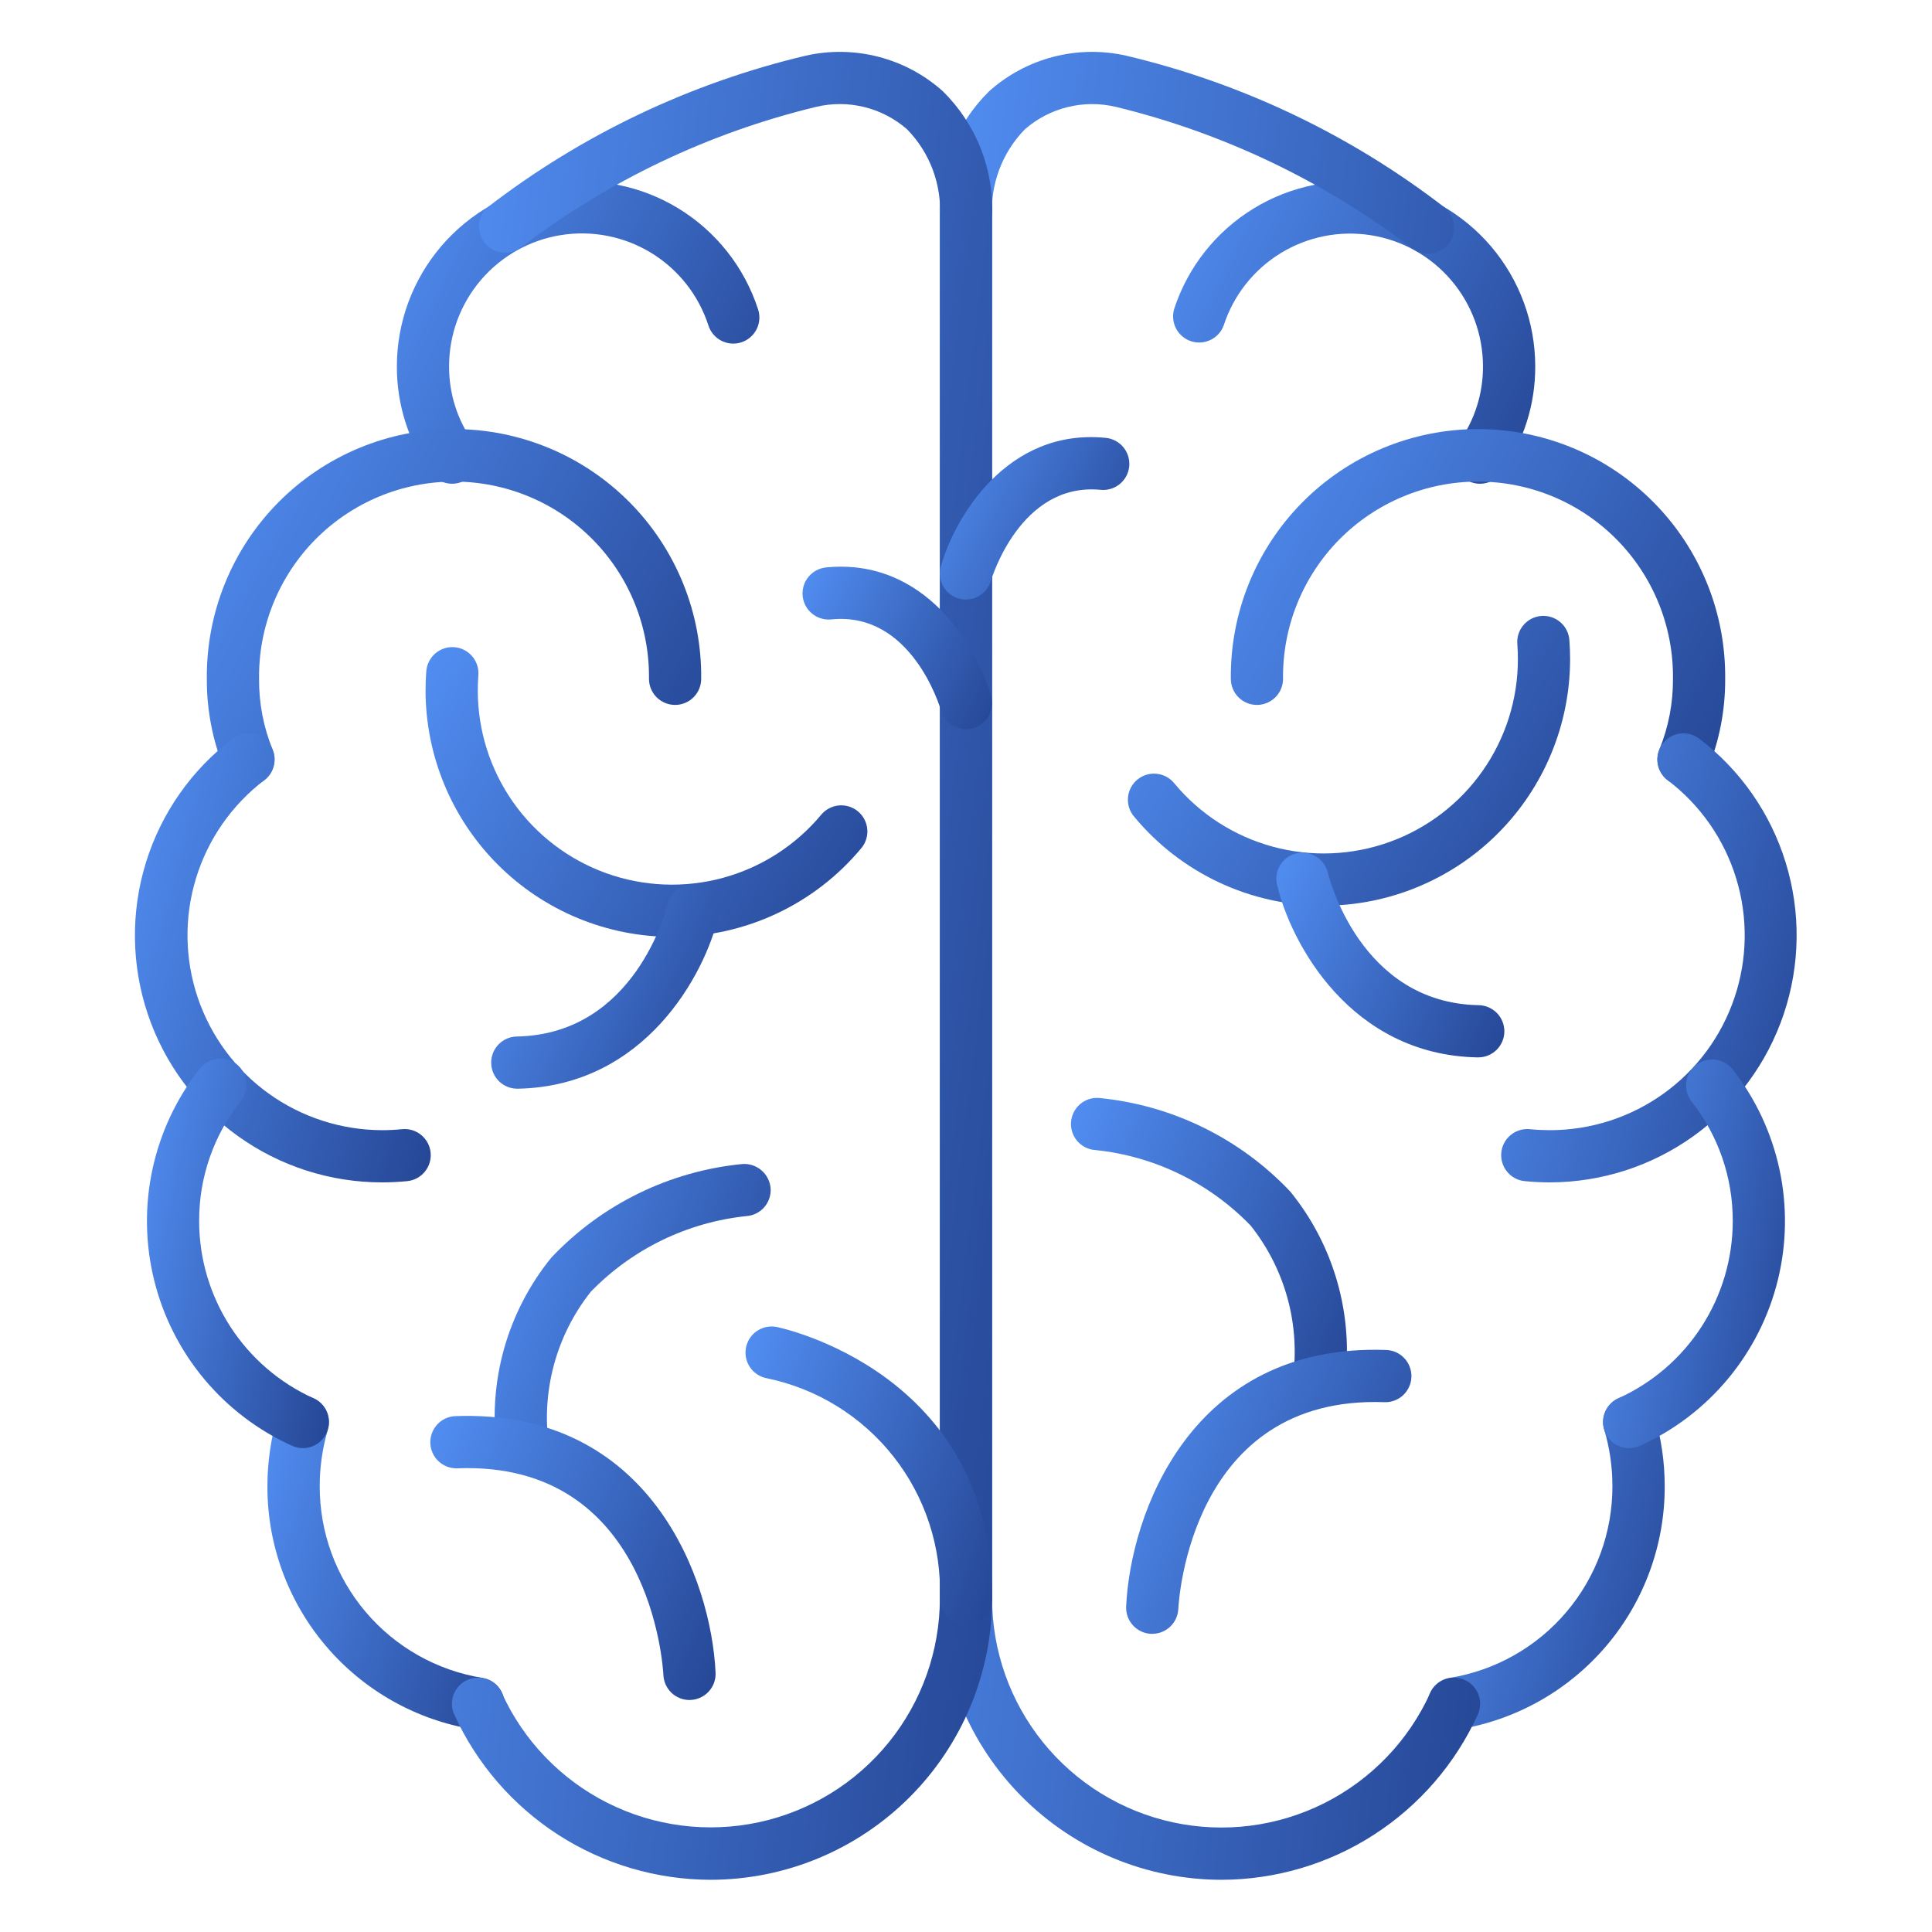
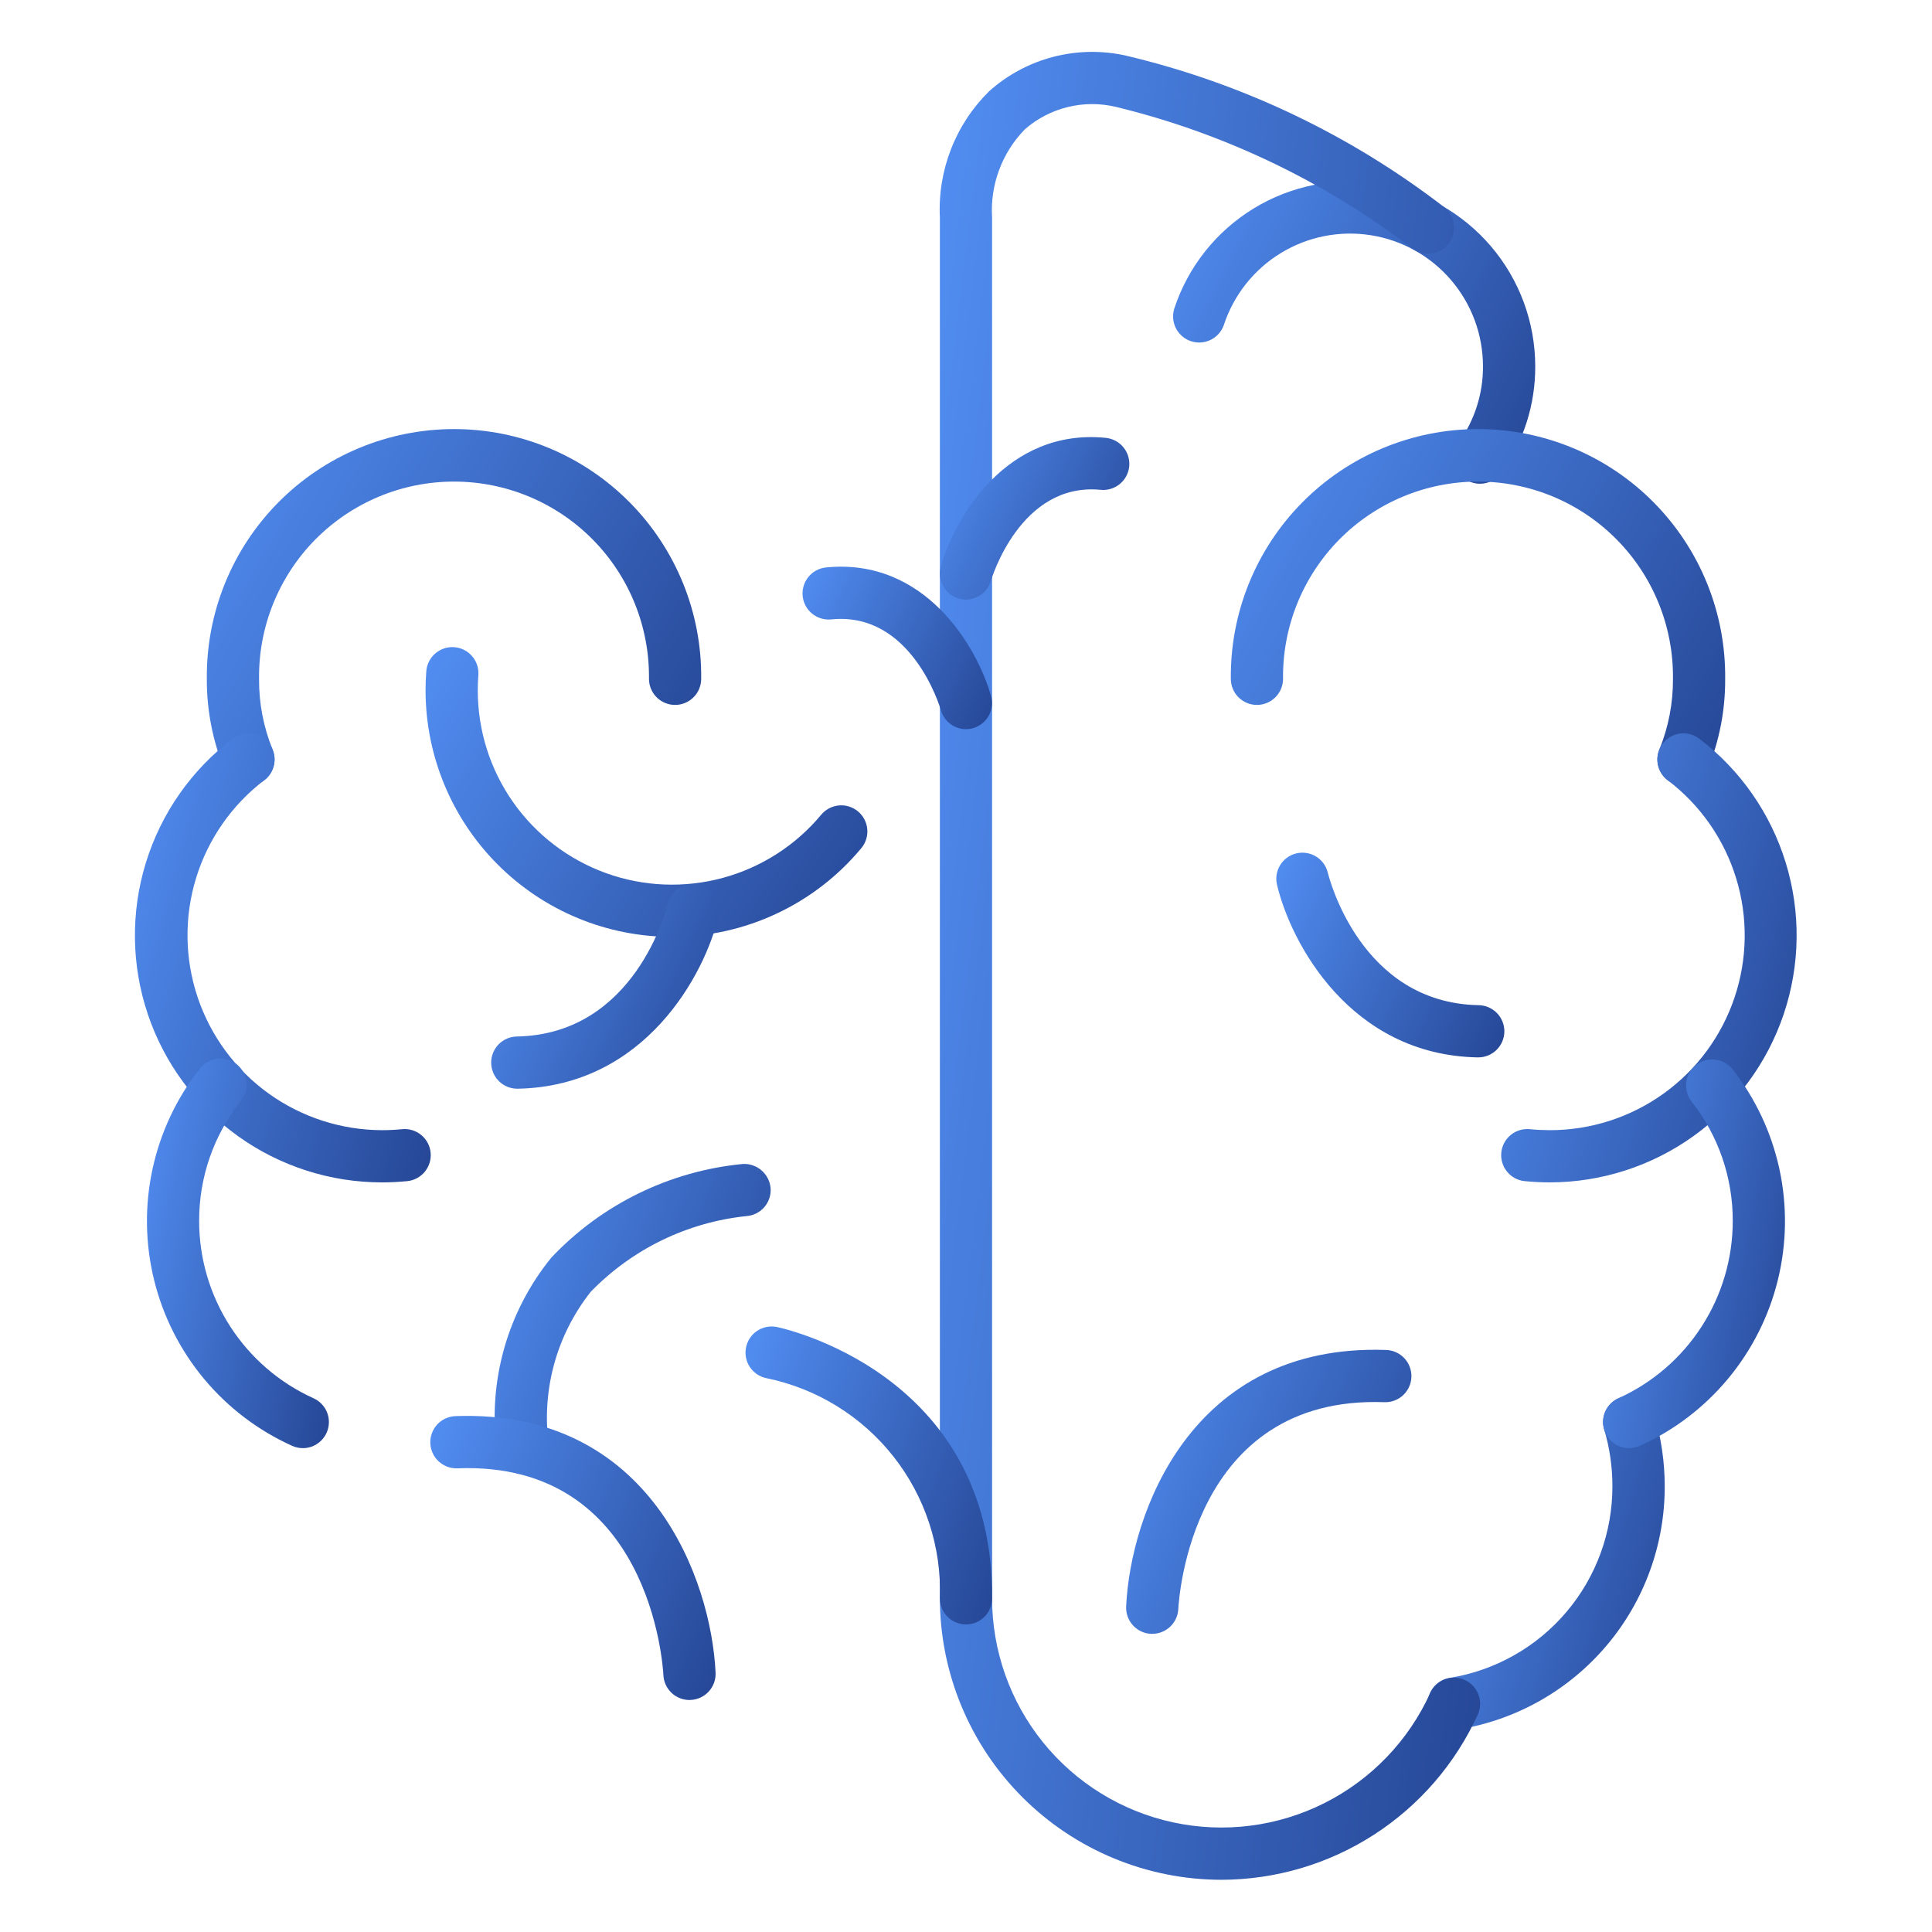
<svg xmlns="http://www.w3.org/2000/svg" width="90" height="90" viewBox="0 0 90 90" fill="none">
  <path d="M68.942 22.534C68.719 22.534 68.499 22.472 68.308 22.355C68.118 22.239 67.963 22.072 67.861 21.873C67.758 21.674 67.713 21.451 67.73 21.227C67.747 21.005 67.824 20.79 67.955 20.609C68.695 19.575 69.09 18.334 69.083 17.062C69.081 15.59 68.555 14.167 67.598 13.049C66.641 11.93 65.318 11.189 63.864 10.958C62.41 10.727 60.922 11.021 59.666 11.789C58.41 12.556 57.468 13.745 57.01 15.144C56.905 15.444 56.685 15.691 56.4 15.831C56.115 15.972 55.786 15.995 55.484 15.896C55.182 15.797 54.931 15.583 54.784 15.301C54.637 15.019 54.607 14.691 54.699 14.386C55.337 12.438 56.649 10.78 58.4 9.711C60.15 8.642 62.224 8.232 64.249 8.554C66.275 8.876 68.118 9.91 69.451 11.469C70.782 13.028 71.515 15.011 71.517 17.062C71.526 18.842 70.972 20.579 69.936 22.027C69.823 22.184 69.674 22.313 69.501 22.401C69.328 22.489 69.136 22.535 68.942 22.534Z" fill="url(#paint0_linear)" />
  <path d="M78.424 36.595C78.225 36.595 78.028 36.545 77.851 36.451C77.675 36.357 77.525 36.221 77.413 36.055C77.302 35.889 77.234 35.697 77.214 35.498C77.194 35.3 77.224 35.099 77.301 34.914C77.725 33.869 77.941 32.75 77.933 31.622C77.947 30.42 77.722 29.228 77.272 28.114C76.822 27 76.155 25.986 75.31 25.131C74.466 24.277 73.46 23.599 72.351 23.135C71.242 22.672 70.052 22.434 68.851 22.434C67.65 22.434 66.46 22.672 65.351 23.135C64.242 23.599 63.236 24.277 62.391 25.131C61.547 25.986 60.88 27 60.43 28.114C59.98 29.228 59.755 30.42 59.769 31.622C59.769 31.944 59.641 32.254 59.413 32.482C59.184 32.71 58.875 32.838 58.553 32.838C58.23 32.838 57.921 32.71 57.693 32.482C57.465 32.254 57.337 31.944 57.337 31.622C57.321 30.1 57.607 28.59 58.179 27.179C58.75 25.768 59.596 24.485 60.667 23.403C61.738 22.321 63.012 21.462 64.417 20.876C65.822 20.29 67.329 19.988 68.851 19.988C70.373 19.988 71.88 20.29 73.285 20.876C74.69 21.462 75.964 22.321 77.035 23.403C78.106 24.485 78.951 25.768 79.523 27.179C80.095 28.59 80.381 30.1 80.365 31.622C80.374 33.071 80.097 34.507 79.549 35.848C79.457 36.07 79.3 36.259 79.1 36.392C78.9 36.525 78.665 36.596 78.424 36.595Z" fill="url(#paint1_linear)" />
  <path d="M72.197 55.08C71.802 55.08 71.41 55.059 71.025 55.022C70.865 55.006 70.711 54.959 70.571 54.883C70.43 54.807 70.306 54.705 70.204 54.581C70.103 54.457 70.028 54.315 69.982 54.162C69.935 54.009 69.92 53.849 69.936 53.69C69.952 53.531 69.999 53.377 70.075 53.236C70.15 53.096 70.253 52.971 70.376 52.87C70.5 52.769 70.642 52.693 70.795 52.647C70.948 52.601 71.109 52.586 71.268 52.602C71.572 52.632 71.88 52.647 72.193 52.648C74.094 52.649 75.946 52.055 77.491 50.947C79.035 49.84 80.192 48.276 80.799 46.475C81.407 44.675 81.434 42.729 80.876 40.912C80.319 39.096 79.205 37.5 77.692 36.35C77.434 36.157 77.263 35.869 77.217 35.549C77.172 35.23 77.255 34.906 77.449 34.648C77.642 34.39 77.93 34.219 78.249 34.173C78.569 34.128 78.893 34.211 79.151 34.404C81.069 35.863 82.48 37.886 83.186 40.188C83.894 42.491 83.861 44.957 83.093 47.24C82.324 49.523 80.859 51.507 78.904 52.913C76.948 54.32 74.601 55.078 72.192 55.08H72.197Z" fill="url(#paint2_linear)" />
  <path d="M67.724 80.58C67.419 80.58 67.124 80.465 66.9 80.258C66.675 80.051 66.537 79.767 66.512 79.462C66.487 79.158 66.578 78.855 66.766 78.614C66.955 78.373 67.227 78.213 67.528 78.163C69.651 77.82 71.581 76.731 72.971 75.091C74.361 73.451 75.12 71.369 75.112 69.22C75.112 68.329 74.983 67.443 74.73 66.589C74.684 66.436 74.67 66.275 74.687 66.116C74.703 65.957 74.751 65.804 74.828 65.663C74.904 65.523 75.007 65.399 75.132 65.298C75.256 65.198 75.398 65.123 75.551 65.078C75.705 65.032 75.865 65.018 76.024 65.035C76.183 65.052 76.337 65.099 76.477 65.176C76.618 65.252 76.742 65.355 76.842 65.479C76.942 65.603 77.018 65.746 77.063 65.899C77.383 66.977 77.547 68.095 77.549 69.22C77.559 71.946 76.596 74.588 74.832 76.667C73.068 78.747 70.62 80.129 67.928 80.564C67.86 80.575 67.793 80.58 67.724 80.58Z" fill="url(#paint3_linear)" />
  <path d="M75.891 67.461C75.613 67.462 75.343 67.366 75.126 67.192C74.909 67.016 74.76 66.773 74.701 66.501C74.642 66.228 74.679 65.944 74.805 65.696C74.931 65.448 75.137 65.25 75.391 65.136C76.978 64.418 78.325 63.258 79.269 61.794C80.214 60.331 80.717 58.627 80.718 56.885C80.726 54.859 80.046 52.89 78.789 51.301C78.598 51.047 78.513 50.728 78.554 50.413C78.596 50.097 78.758 49.811 79.008 49.614C79.258 49.417 79.575 49.326 79.892 49.36C80.207 49.394 80.498 49.551 80.7 49.797C81.776 51.167 82.525 52.764 82.893 54.466C83.26 56.169 83.235 57.933 82.82 59.624C82.405 61.316 81.609 62.891 80.496 64.23C79.382 65.569 77.978 66.637 76.39 67.353C76.233 67.424 76.063 67.461 75.891 67.461Z" fill="url(#paint4_linear)" />
  <path d="M56.895 87.568C53.419 87.564 50.086 86.181 47.628 83.723C45.17 81.265 43.787 77.932 43.783 74.456V10.14C43.729 9.052 43.905 7.965 44.301 6.949C44.696 5.934 45.302 5.014 46.078 4.25C46.934 3.485 47.96 2.935 49.071 2.647C50.182 2.359 51.346 2.341 52.466 2.595C57.851 3.87 62.903 6.278 67.285 9.657C67.537 9.859 67.698 10.153 67.733 10.475C67.767 10.796 67.673 11.117 67.471 11.369C67.268 11.62 66.974 11.781 66.653 11.816C66.332 11.851 66.011 11.757 65.759 11.554C61.671 8.431 56.979 6.192 51.98 4.978C51.242 4.803 50.473 4.806 49.736 4.987C48.999 5.169 48.316 5.523 47.744 6.022C47.215 6.563 46.806 7.209 46.542 7.919C46.279 8.628 46.168 9.385 46.215 10.14V74.456C46.216 76.896 47.053 79.263 48.586 81.162C50.119 83.06 52.256 84.377 54.641 84.892C57.027 85.408 59.517 85.091 61.697 83.995C63.877 82.898 65.617 81.088 66.625 78.866C66.758 78.572 67.003 78.343 67.305 78.23C67.607 78.116 67.942 78.127 68.236 78.261C68.53 78.394 68.759 78.639 68.872 78.941C68.985 79.243 68.974 79.578 68.841 79.872C67.796 82.164 66.115 84.108 63.997 85.472C61.88 86.837 59.414 87.564 56.895 87.568Z" fill="url(#paint5_linear)" />
-   <path d="M21.058 22.534C20.865 22.534 20.674 22.488 20.503 22.4C20.331 22.312 20.182 22.184 20.07 22.027C19.033 20.579 18.48 18.842 18.488 17.062C18.49 15.011 19.223 13.028 20.555 11.469C21.887 9.91 23.731 8.876 25.756 8.554C27.782 8.232 29.856 8.642 31.606 9.711C33.356 10.78 34.668 12.438 35.306 14.386C35.36 14.539 35.383 14.701 35.373 14.863C35.363 15.024 35.322 15.182 35.25 15.328C35.178 15.473 35.079 15.603 34.956 15.709C34.834 15.815 34.692 15.896 34.538 15.946C34.384 15.996 34.222 16.016 34.06 16.003C33.899 15.989 33.742 15.944 33.598 15.87C33.454 15.795 33.327 15.692 33.224 15.568C33.12 15.443 33.042 15.299 32.995 15.144C32.538 13.744 31.597 12.552 30.34 11.783C29.084 11.015 27.594 10.719 26.139 10.95C24.684 11.181 23.359 11.924 22.403 13.044C21.446 14.164 20.92 15.589 20.92 17.062C20.913 18.334 21.308 19.575 22.048 20.609C22.179 20.79 22.256 21.005 22.273 21.227C22.29 21.451 22.244 21.674 22.142 21.873C22.04 22.072 21.885 22.239 21.694 22.355C21.504 22.472 21.284 22.534 21.061 22.534H21.058Z" fill="url(#paint6_linear)" />
  <path d="M11.576 36.595C11.336 36.595 11.1 36.524 10.9 36.39C10.7 36.256 10.543 36.066 10.451 35.843C9.905 34.503 9.627 33.069 9.635 31.622C9.62 30.1 9.906 28.59 10.478 27.179C11.049 25.768 11.895 24.485 12.966 23.403C14.037 22.321 15.311 21.462 16.716 20.876C18.121 20.29 19.628 19.988 21.15 19.988C22.672 19.988 24.179 20.29 25.584 20.876C26.989 21.462 28.263 22.321 29.334 23.403C30.405 24.485 31.25 25.768 31.822 27.179C32.394 28.59 32.68 30.1 32.664 31.622C32.664 31.944 32.536 32.254 32.308 32.482C32.08 32.71 31.771 32.838 31.448 32.838C31.126 32.838 30.816 32.71 30.588 32.482C30.36 32.254 30.232 31.944 30.232 31.622C30.246 30.42 30.021 29.228 29.571 28.114C29.121 27 28.454 25.986 27.609 25.131C26.765 24.277 25.759 23.599 24.65 23.135C23.541 22.672 22.352 22.434 21.15 22.434C19.948 22.434 18.759 22.672 17.65 23.135C16.541 23.599 15.535 24.277 14.69 25.131C13.846 25.986 13.179 27 12.729 28.114C12.278 29.228 12.054 30.42 12.068 31.622C12.059 32.752 12.274 33.872 12.7 34.919C12.822 35.216 12.821 35.55 12.697 35.847C12.574 36.143 12.338 36.379 12.041 36.502C11.894 36.563 11.736 36.594 11.576 36.595Z" fill="url(#paint7_linear)" />
  <path d="M17.804 55.08C15.393 55.083 13.041 54.328 11.082 52.922C9.123 51.517 7.655 49.531 6.886 47.246C6.117 44.961 6.085 42.491 6.796 40.187C7.506 37.883 8.922 35.86 10.845 34.404C11.103 34.211 11.427 34.128 11.746 34.173C12.066 34.219 12.354 34.39 12.547 34.648C12.741 34.906 12.824 35.23 12.778 35.549C12.733 35.869 12.562 36.157 12.304 36.35C10.795 37.502 9.686 39.098 9.131 40.913C8.576 42.728 8.604 44.672 9.211 46.47C9.818 48.269 10.973 49.832 12.514 50.94C14.055 52.048 15.905 52.645 17.802 52.648C18.116 52.648 18.424 52.632 18.728 52.602C18.887 52.586 19.047 52.601 19.2 52.647C19.353 52.693 19.496 52.769 19.619 52.87C19.743 52.971 19.846 53.096 19.921 53.236C19.997 53.377 20.044 53.531 20.06 53.69C20.076 53.849 20.06 54.009 20.014 54.162C19.968 54.315 19.892 54.457 19.791 54.581C19.69 54.705 19.566 54.807 19.425 54.883C19.285 54.959 19.13 55.006 18.971 55.022C18.591 55.059 18.199 55.08 17.804 55.08Z" fill="url(#paint8_linear)" />
-   <path d="M22.277 80.58C22.21 80.579 22.144 80.575 22.079 80.564C19.387 80.129 16.938 78.747 15.174 76.667C13.41 74.588 12.447 71.946 12.457 69.22C12.459 68.095 12.623 66.977 12.944 65.899C12.989 65.746 13.064 65.603 13.164 65.479C13.265 65.355 13.389 65.252 13.529 65.176C13.669 65.099 13.823 65.052 13.982 65.035C14.141 65.018 14.302 65.032 14.455 65.078C14.608 65.123 14.751 65.198 14.875 65.298C14.999 65.399 15.102 65.523 15.178 65.663C15.255 65.804 15.303 65.957 15.319 66.116C15.336 66.275 15.322 66.436 15.276 66.589C15.023 67.443 14.894 68.329 14.894 69.22C14.886 71.369 15.645 73.451 17.035 75.091C18.425 76.731 20.355 77.82 22.477 78.163C22.779 78.213 23.051 78.373 23.24 78.614C23.428 78.855 23.519 79.158 23.494 79.462C23.47 79.767 23.331 80.051 23.107 80.258C22.882 80.465 22.587 80.58 22.282 80.58H22.277Z" fill="url(#paint9_linear)" />
  <path d="M14.109 67.461C13.937 67.46 13.767 67.424 13.61 67.353C12.022 66.637 10.618 65.57 9.503 64.231C8.389 62.892 7.593 61.317 7.178 59.626C6.762 57.934 6.736 56.17 7.103 54.467C7.47 52.764 8.22 51.167 9.295 49.797C9.393 49.667 9.515 49.559 9.655 49.477C9.795 49.396 9.95 49.343 10.11 49.323C10.271 49.302 10.434 49.313 10.59 49.356C10.746 49.399 10.892 49.473 11.019 49.573C11.146 49.673 11.252 49.798 11.33 49.94C11.409 50.081 11.458 50.237 11.476 50.398C11.493 50.559 11.478 50.721 11.432 50.877C11.386 51.032 11.309 51.176 11.206 51.301C9.949 52.89 9.269 54.859 9.277 56.885C9.278 58.627 9.781 60.331 10.726 61.794C11.671 63.258 13.017 64.418 14.604 65.136C14.858 65.25 15.065 65.447 15.191 65.696C15.316 65.944 15.353 66.228 15.294 66.5C15.236 66.773 15.086 67.016 14.869 67.191C14.652 67.366 14.383 67.462 14.104 67.461H14.109Z" fill="url(#paint10_linear)" />
-   <path d="M33.104 87.568C30.585 87.563 28.121 86.836 26.004 85.472C23.887 84.107 22.206 82.163 21.162 79.872C21.028 79.578 21.017 79.243 21.131 78.941C21.244 78.638 21.473 78.394 21.767 78.261C22.06 78.127 22.395 78.116 22.697 78.23C22.999 78.343 23.244 78.572 23.378 78.866C24.387 81.086 26.126 82.894 28.306 83.989C30.485 85.083 32.974 85.4 35.358 84.885C37.742 84.369 39.877 83.054 41.41 81.156C42.943 79.26 43.78 76.895 43.783 74.456V10.14C43.831 9.385 43.719 8.628 43.456 7.918C43.193 7.209 42.783 6.563 42.254 6.022C41.682 5.523 41 5.168 40.263 4.987C39.527 4.805 38.758 4.802 38.02 4.978C33.02 6.186 28.327 8.423 24.24 11.546C23.988 11.727 23.675 11.804 23.368 11.763C23.06 11.721 22.78 11.563 22.585 11.322C22.39 11.08 22.294 10.773 22.318 10.464C22.342 10.154 22.483 9.866 22.713 9.657C27.096 6.277 32.149 3.87 37.534 2.594C38.654 2.341 39.817 2.359 40.928 2.647C42.039 2.935 43.065 3.485 43.921 4.25C44.697 5.014 45.302 5.934 45.698 6.949C46.093 7.964 46.27 9.052 46.216 10.14V74.456C46.212 77.932 44.829 81.265 42.371 83.723C39.913 86.181 36.58 87.564 33.104 87.568Z" fill="url(#paint11_linear)" />
  <path d="M44.999 27.931C44.887 27.931 44.776 27.915 44.669 27.884C44.516 27.841 44.372 27.768 44.246 27.669C44.121 27.57 44.016 27.447 43.938 27.308C43.86 27.169 43.81 27.015 43.792 26.857C43.773 26.698 43.785 26.537 43.829 26.384C44.469 24.112 46.908 19.938 51.514 20.397C51.835 20.43 52.13 20.588 52.334 20.838C52.538 21.088 52.635 21.408 52.603 21.729C52.571 22.05 52.412 22.345 52.162 22.549C51.912 22.753 51.592 22.85 51.271 22.818C47.52 22.453 46.181 26.998 46.163 27.044C46.091 27.298 45.939 27.522 45.729 27.682C45.519 27.842 45.263 27.929 44.999 27.931Z" fill="url(#paint12_linear)" />
  <path d="M45 33.968C44.736 33.968 44.479 33.881 44.268 33.722C44.057 33.563 43.904 33.339 43.831 33.085C43.777 32.896 42.439 28.472 38.723 28.855C38.402 28.887 38.081 28.79 37.831 28.586C37.582 28.382 37.423 28.087 37.391 27.766C37.359 27.445 37.455 27.124 37.66 26.874C37.864 26.624 38.159 26.466 38.48 26.433C43.102 25.975 45.526 30.149 46.165 32.421C46.209 32.575 46.221 32.735 46.203 32.894C46.184 33.053 46.134 33.206 46.056 33.345C45.978 33.485 45.873 33.607 45.748 33.706C45.622 33.805 45.479 33.878 45.325 33.922C45.219 33.952 45.11 33.967 45 33.968Z" fill="url(#paint13_linear)" />
-   <path d="M61.663 42.191C59.979 42.192 58.316 41.822 56.791 41.108C55.266 40.393 53.918 39.351 52.842 38.055C52.735 37.933 52.654 37.791 52.603 37.637C52.552 37.483 52.532 37.321 52.545 37.159C52.557 36.997 52.602 36.84 52.677 36.696C52.752 36.552 52.854 36.424 52.978 36.32C53.103 36.217 53.247 36.139 53.402 36.091C53.558 36.044 53.72 36.028 53.882 36.045C54.043 36.062 54.199 36.11 54.342 36.188C54.484 36.266 54.609 36.372 54.71 36.499C55.9 37.928 57.501 38.956 59.295 39.443C61.09 39.929 62.992 39.851 64.74 39.218C66.489 38.586 68.001 37.43 69.068 35.907C70.136 34.385 70.71 32.57 70.709 30.711C70.709 30.478 70.701 30.247 70.684 30.019C70.669 29.858 70.686 29.696 70.734 29.542C70.783 29.388 70.861 29.245 70.966 29.122C71.07 28.998 71.197 28.897 71.341 28.823C71.485 28.75 71.642 28.706 71.803 28.693C71.964 28.681 72.126 28.701 72.279 28.752C72.432 28.803 72.573 28.884 72.695 28.991C72.817 29.097 72.916 29.226 72.987 29.371C73.058 29.516 73.099 29.674 73.109 29.835C73.131 30.125 73.141 30.416 73.141 30.711C73.138 33.754 71.928 36.672 69.776 38.825C67.624 40.977 64.707 42.187 61.663 42.191Z" fill="url(#paint14_linear)" />
  <path d="M68.851 49.257H68.826C62.908 49.142 60.128 43.938 59.485 41.203C59.414 40.891 59.47 40.564 59.64 40.292C59.81 40.021 60.08 39.827 60.391 39.754C60.703 39.68 61.031 39.732 61.304 39.898C61.577 40.065 61.774 40.332 61.851 40.642C61.912 40.886 63.38 46.718 68.874 46.825C69.196 46.828 69.505 46.959 69.73 47.189C69.956 47.419 70.081 47.73 70.079 48.052C70.076 48.375 69.945 48.683 69.714 48.909C69.484 49.135 69.174 49.26 68.851 49.257Z" fill="url(#paint15_linear)" />
-   <path d="M61.436 65.578H61.335C61.013 65.552 60.716 65.398 60.507 65.153C60.299 64.906 60.196 64.587 60.223 64.266C60.399 62.999 60.315 61.71 59.977 60.477C59.639 59.243 59.054 58.091 58.258 57.091C56.335 55.1 53.77 53.854 51.017 53.573C50.696 53.55 50.396 53.4 50.185 53.156C49.974 52.912 49.869 52.594 49.892 52.272C49.915 51.951 50.065 51.651 50.309 51.44C50.553 51.229 50.871 51.123 51.192 51.147C54.594 51.476 57.76 53.025 60.106 55.508C61.116 56.749 61.861 58.183 62.298 59.722C62.735 61.261 62.854 62.873 62.647 64.459C62.622 64.764 62.484 65.048 62.26 65.255C62.035 65.463 61.741 65.578 61.436 65.578Z" fill="url(#paint16_linear)" />
  <path d="M53.676 76.11H53.619C53.46 76.103 53.303 76.064 53.158 75.996C53.014 75.928 52.884 75.832 52.776 75.714C52.669 75.596 52.585 75.458 52.531 75.308C52.477 75.158 52.453 74.998 52.46 74.839C52.659 70.555 55.452 62.565 64.577 62.887C64.737 62.893 64.894 62.93 65.04 62.997C65.184 63.063 65.316 63.158 65.424 63.275C65.533 63.392 65.618 63.53 65.673 63.68C65.729 63.829 65.755 63.989 65.749 64.148C65.743 64.308 65.705 64.465 65.639 64.61C65.572 64.756 65.478 64.886 65.361 64.995C65.243 65.104 65.106 65.188 64.956 65.244C64.806 65.3 64.647 65.325 64.487 65.319C55.48 64.995 54.91 74.544 54.89 74.952C54.875 75.264 54.741 75.558 54.515 75.774C54.289 75.989 53.989 76.109 53.676 76.11Z" fill="url(#paint17_linear)" />
  <path d="M31.304 43.644C28.261 43.641 25.343 42.431 23.191 40.279C21.039 38.127 19.828 35.21 19.824 32.166C19.824 31.871 19.835 31.578 19.857 31.29C19.866 31.128 19.908 30.971 19.979 30.826C20.05 30.681 20.149 30.551 20.271 30.445C20.392 30.339 20.534 30.258 20.687 30.207C20.84 30.156 21.002 30.136 21.163 30.148C21.324 30.16 21.481 30.204 21.625 30.278C21.768 30.351 21.896 30.453 22 30.576C22.105 30.699 22.183 30.842 22.232 30.996C22.28 31.15 22.297 31.312 22.282 31.473C22.265 31.702 22.257 31.933 22.257 32.166C22.257 34.026 22.83 35.84 23.898 37.362C24.966 38.883 26.477 40.039 28.226 40.672C29.974 41.304 31.875 41.382 33.669 40.896C35.464 40.41 37.065 39.382 38.255 37.953C38.357 37.831 38.482 37.729 38.624 37.655C38.765 37.581 38.92 37.535 39.079 37.52C39.238 37.506 39.398 37.523 39.551 37.57C39.703 37.618 39.845 37.695 39.968 37.797C40.09 37.899 40.192 38.025 40.266 38.166C40.34 38.307 40.386 38.462 40.401 38.621C40.415 38.78 40.398 38.941 40.351 39.093C40.303 39.246 40.226 39.387 40.124 39.51C39.048 40.805 37.7 41.847 36.175 42.561C34.651 43.276 32.988 43.645 31.304 43.644Z" fill="url(#paint18_linear)" />
  <path d="M24.109 50.716C23.786 50.719 23.476 50.594 23.245 50.368C23.015 50.142 22.884 49.834 22.881 49.511C22.878 49.189 23.003 48.878 23.229 48.648C23.455 48.418 23.763 48.287 24.086 48.284C29.578 48.177 31.047 42.35 31.108 42.102C31.186 41.791 31.382 41.523 31.656 41.357C31.929 41.191 32.257 41.139 32.568 41.212C32.88 41.286 33.15 41.48 33.319 41.751C33.489 42.023 33.545 42.35 33.475 42.662C32.837 45.391 30.05 50.594 24.133 50.716H24.109Z" fill="url(#paint19_linear)" />
  <path d="M24.36 68.663C24.054 68.664 23.759 68.55 23.533 68.343C23.308 68.136 23.169 67.852 23.143 67.548C22.935 65.959 23.052 64.345 23.489 62.804C23.926 61.263 24.673 59.827 25.684 58.584C28.03 56.1 31.196 54.551 34.596 54.223C34.917 54.204 35.233 54.311 35.476 54.522C35.719 54.732 35.87 55.029 35.898 55.349C35.91 55.508 35.89 55.668 35.839 55.82C35.789 55.971 35.709 56.112 35.605 56.233C35.501 56.354 35.373 56.453 35.23 56.524C35.088 56.596 34.932 56.639 34.773 56.65C32.016 56.938 29.448 58.187 27.519 60.177C26.727 61.178 26.145 62.329 25.81 63.561C25.474 64.793 25.392 66.08 25.567 67.344C25.594 67.666 25.492 67.985 25.283 68.231C25.075 68.477 24.777 68.63 24.456 68.657L24.36 68.663Z" fill="url(#paint20_linear)" />
  <path d="M32.12 79.193C31.808 79.193 31.507 79.073 31.28 78.857C31.054 78.642 30.919 78.347 30.904 78.035C30.883 77.627 30.296 68.051 21.307 68.4C20.984 68.412 20.67 68.295 20.434 68.076C20.197 67.856 20.058 67.551 20.046 67.229C20.034 66.906 20.151 66.592 20.37 66.356C20.59 66.119 20.894 65.979 21.217 65.968C30.33 65.636 33.136 73.636 33.334 77.919C33.342 78.079 33.317 78.238 33.263 78.388C33.209 78.539 33.126 78.677 33.018 78.795C32.91 78.913 32.78 79.009 32.636 79.076C32.491 79.144 32.335 79.183 32.175 79.19L32.12 79.193Z" fill="url(#paint21_linear)" />
  <path d="M45 75.672H44.993C44.833 75.671 44.675 75.638 44.528 75.576C44.38 75.514 44.247 75.424 44.135 75.31C44.022 75.196 43.934 75.061 43.873 74.914C43.813 74.765 43.783 74.607 43.784 74.447C43.864 72.062 43.098 69.725 41.621 67.851C40.144 65.976 38.052 64.684 35.714 64.203C35.398 64.142 35.118 63.957 34.937 63.69C34.757 63.423 34.689 63.095 34.751 62.778C34.812 62.461 34.996 62.181 35.263 62.001C35.531 61.82 35.859 61.753 36.175 61.814C36.276 61.833 46.283 63.882 46.216 74.463C46.215 74.784 46.086 75.092 45.858 75.318C45.63 75.545 45.322 75.672 45 75.672Z" fill="url(#paint22_linear)" />
  <defs>
    <linearGradient id="paint0_linear" x1="71.441" y1="22.209" x2="52.81" y2="13.026" gradientUnits="userSpaceOnUse">
      <stop stop-color="#264796" />
      <stop offset="1" stop-color="#518DF1" />
    </linearGradient>
    <linearGradient id="paint1_linear" x1="80.261" y1="36.212" x2="56.418" y2="22.602" gradientUnits="userSpaceOnUse">
      <stop stop-color="#264796" />
      <stop offset="1" stop-color="#518DF1" />
    </linearGradient>
    <linearGradient id="paint2_linear" x1="83.632" y1="54.598" x2="66.03" y2="49.831" gradientUnits="userSpaceOnUse">
      <stop stop-color="#264796" />
      <stop offset="1" stop-color="#518DF1" />
    </linearGradient>
    <linearGradient id="paint3_linear" x1="77.499" y1="80.221" x2="63.536" y2="76.141" gradientUnits="userSpaceOnUse">
      <stop stop-color="#264796" />
      <stop offset="1" stop-color="#518DF1" />
    </linearGradient>
    <linearGradient id="paint4_linear" x1="83.112" y1="67.044" x2="71.893" y2="64.882" gradientUnits="userSpaceOnUse">
      <stop stop-color="#264796" />
      <stop offset="1" stop-color="#518DF1" />
    </linearGradient>
    <linearGradient id="paint5_linear" x1="68.835" y1="85.605" x2="34.782" y2="81.461" gradientUnits="userSpaceOnUse">
      <stop stop-color="#264796" />
      <stop offset="1" stop-color="#518DF1" />
    </linearGradient>
    <linearGradient id="paint6_linear" x1="35.299" y1="22.209" x2="16.657" y2="13.011" gradientUnits="userSpaceOnUse">
      <stop stop-color="#264796" />
      <stop offset="1" stop-color="#518DF1" />
    </linearGradient>
    <linearGradient id="paint7_linear" x1="32.561" y1="36.212" x2="8.717" y2="22.602" gradientUnits="userSpaceOnUse">
      <stop stop-color="#264796" />
      <stop offset="1" stop-color="#518DF1" />
    </linearGradient>
    <linearGradient id="paint8_linear" x1="20.003" y1="54.598" x2="2.383" y2="49.82" gradientUnits="userSpaceOnUse">
      <stop stop-color="#264796" />
      <stop offset="1" stop-color="#518DF1" />
    </linearGradient>
    <linearGradient id="paint9_linear" x1="23.448" y1="80.221" x2="9.485" y2="76.141" gradientUnits="userSpaceOnUse">
      <stop stop-color="#264796" />
      <stop offset="1" stop-color="#518DF1" />
    </linearGradient>
    <linearGradient id="paint10_linear" x1="15.283" y1="67.043" x2="4.063" y2="64.886" gradientUnits="userSpaceOnUse">
      <stop stop-color="#264796" />
      <stop offset="1" stop-color="#518DF1" />
    </linearGradient>
    <linearGradient id="paint11_linear" x1="46.111" y1="85.605" x2="12.062" y2="81.462" gradientUnits="userSpaceOnUse">
      <stop stop-color="#264796" />
      <stop offset="1" stop-color="#518DF1" />
    </linearGradient>
    <linearGradient id="paint12_linear" x1="52.569" y1="27.756" x2="42.723" y2="23.03" gradientUnits="userSpaceOnUse">
      <stop stop-color="#264796" />
      <stop offset="1" stop-color="#518DF1" />
    </linearGradient>
    <linearGradient id="paint13_linear" x1="46.171" y1="33.793" x2="36.324" y2="29.067" gradientUnits="userSpaceOnUse">
      <stop stop-color="#264796" />
      <stop offset="1" stop-color="#518DF1" />
    </linearGradient>
    <linearGradient id="paint14_linear" x1="73.048" y1="41.879" x2="52.77" y2="29.143" gradientUnits="userSpaceOnUse">
      <stop stop-color="#264796" />
      <stop offset="1" stop-color="#518DF1" />
    </linearGradient>
    <linearGradient id="paint15_linear" x1="70.031" y1="49.037" x2="57.981" y2="43.512" gradientUnits="userSpaceOnUse">
      <stop stop-color="#264796" />
      <stop offset="1" stop-color="#518DF1" />
    </linearGradient>
    <linearGradient id="paint16_linear" x1="62.687" y1="65.246" x2="47.13" y2="59.542" gradientUnits="userSpaceOnUse">
      <stop stop-color="#264796" />
      <stop offset="1" stop-color="#518DF1" />
    </linearGradient>
    <linearGradient id="paint17_linear" x1="65.689" y1="75.805" x2="50.109" y2="69.363" gradientUnits="userSpaceOnUse">
      <stop stop-color="#264796" />
      <stop offset="1" stop-color="#518DF1" />
    </linearGradient>
    <linearGradient id="paint18_linear" x1="40.312" y1="43.333" x2="20.044" y2="30.613" gradientUnits="userSpaceOnUse">
      <stop stop-color="#264796" />
      <stop offset="1" stop-color="#518DF1" />
    </linearGradient>
    <linearGradient id="paint19_linear" x1="33.456" y1="50.496" x2="21.407" y2="44.971" gradientUnits="userSpaceOnUse">
      <stop stop-color="#264796" />
      <stop offset="1" stop-color="#518DF1" />
    </linearGradient>
    <linearGradient id="paint20_linear" x1="35.843" y1="68.33" x2="20.283" y2="62.628" gradientUnits="userSpaceOnUse">
      <stop stop-color="#264796" />
      <stop offset="1" stop-color="#518DF1" />
    </linearGradient>
    <linearGradient id="paint21_linear" x1="33.275" y1="78.888" x2="17.694" y2="72.448" gradientUnits="userSpaceOnUse">
      <stop stop-color="#264796" />
      <stop offset="1" stop-color="#518DF1" />
    </linearGradient>
    <linearGradient id="paint22_linear" x1="46.165" y1="75.352" x2="32.035" y2="70.538" gradientUnits="userSpaceOnUse">
      <stop stop-color="#264796" />
      <stop offset="1" stop-color="#518DF1" />
    </linearGradient>
  </defs>
</svg>